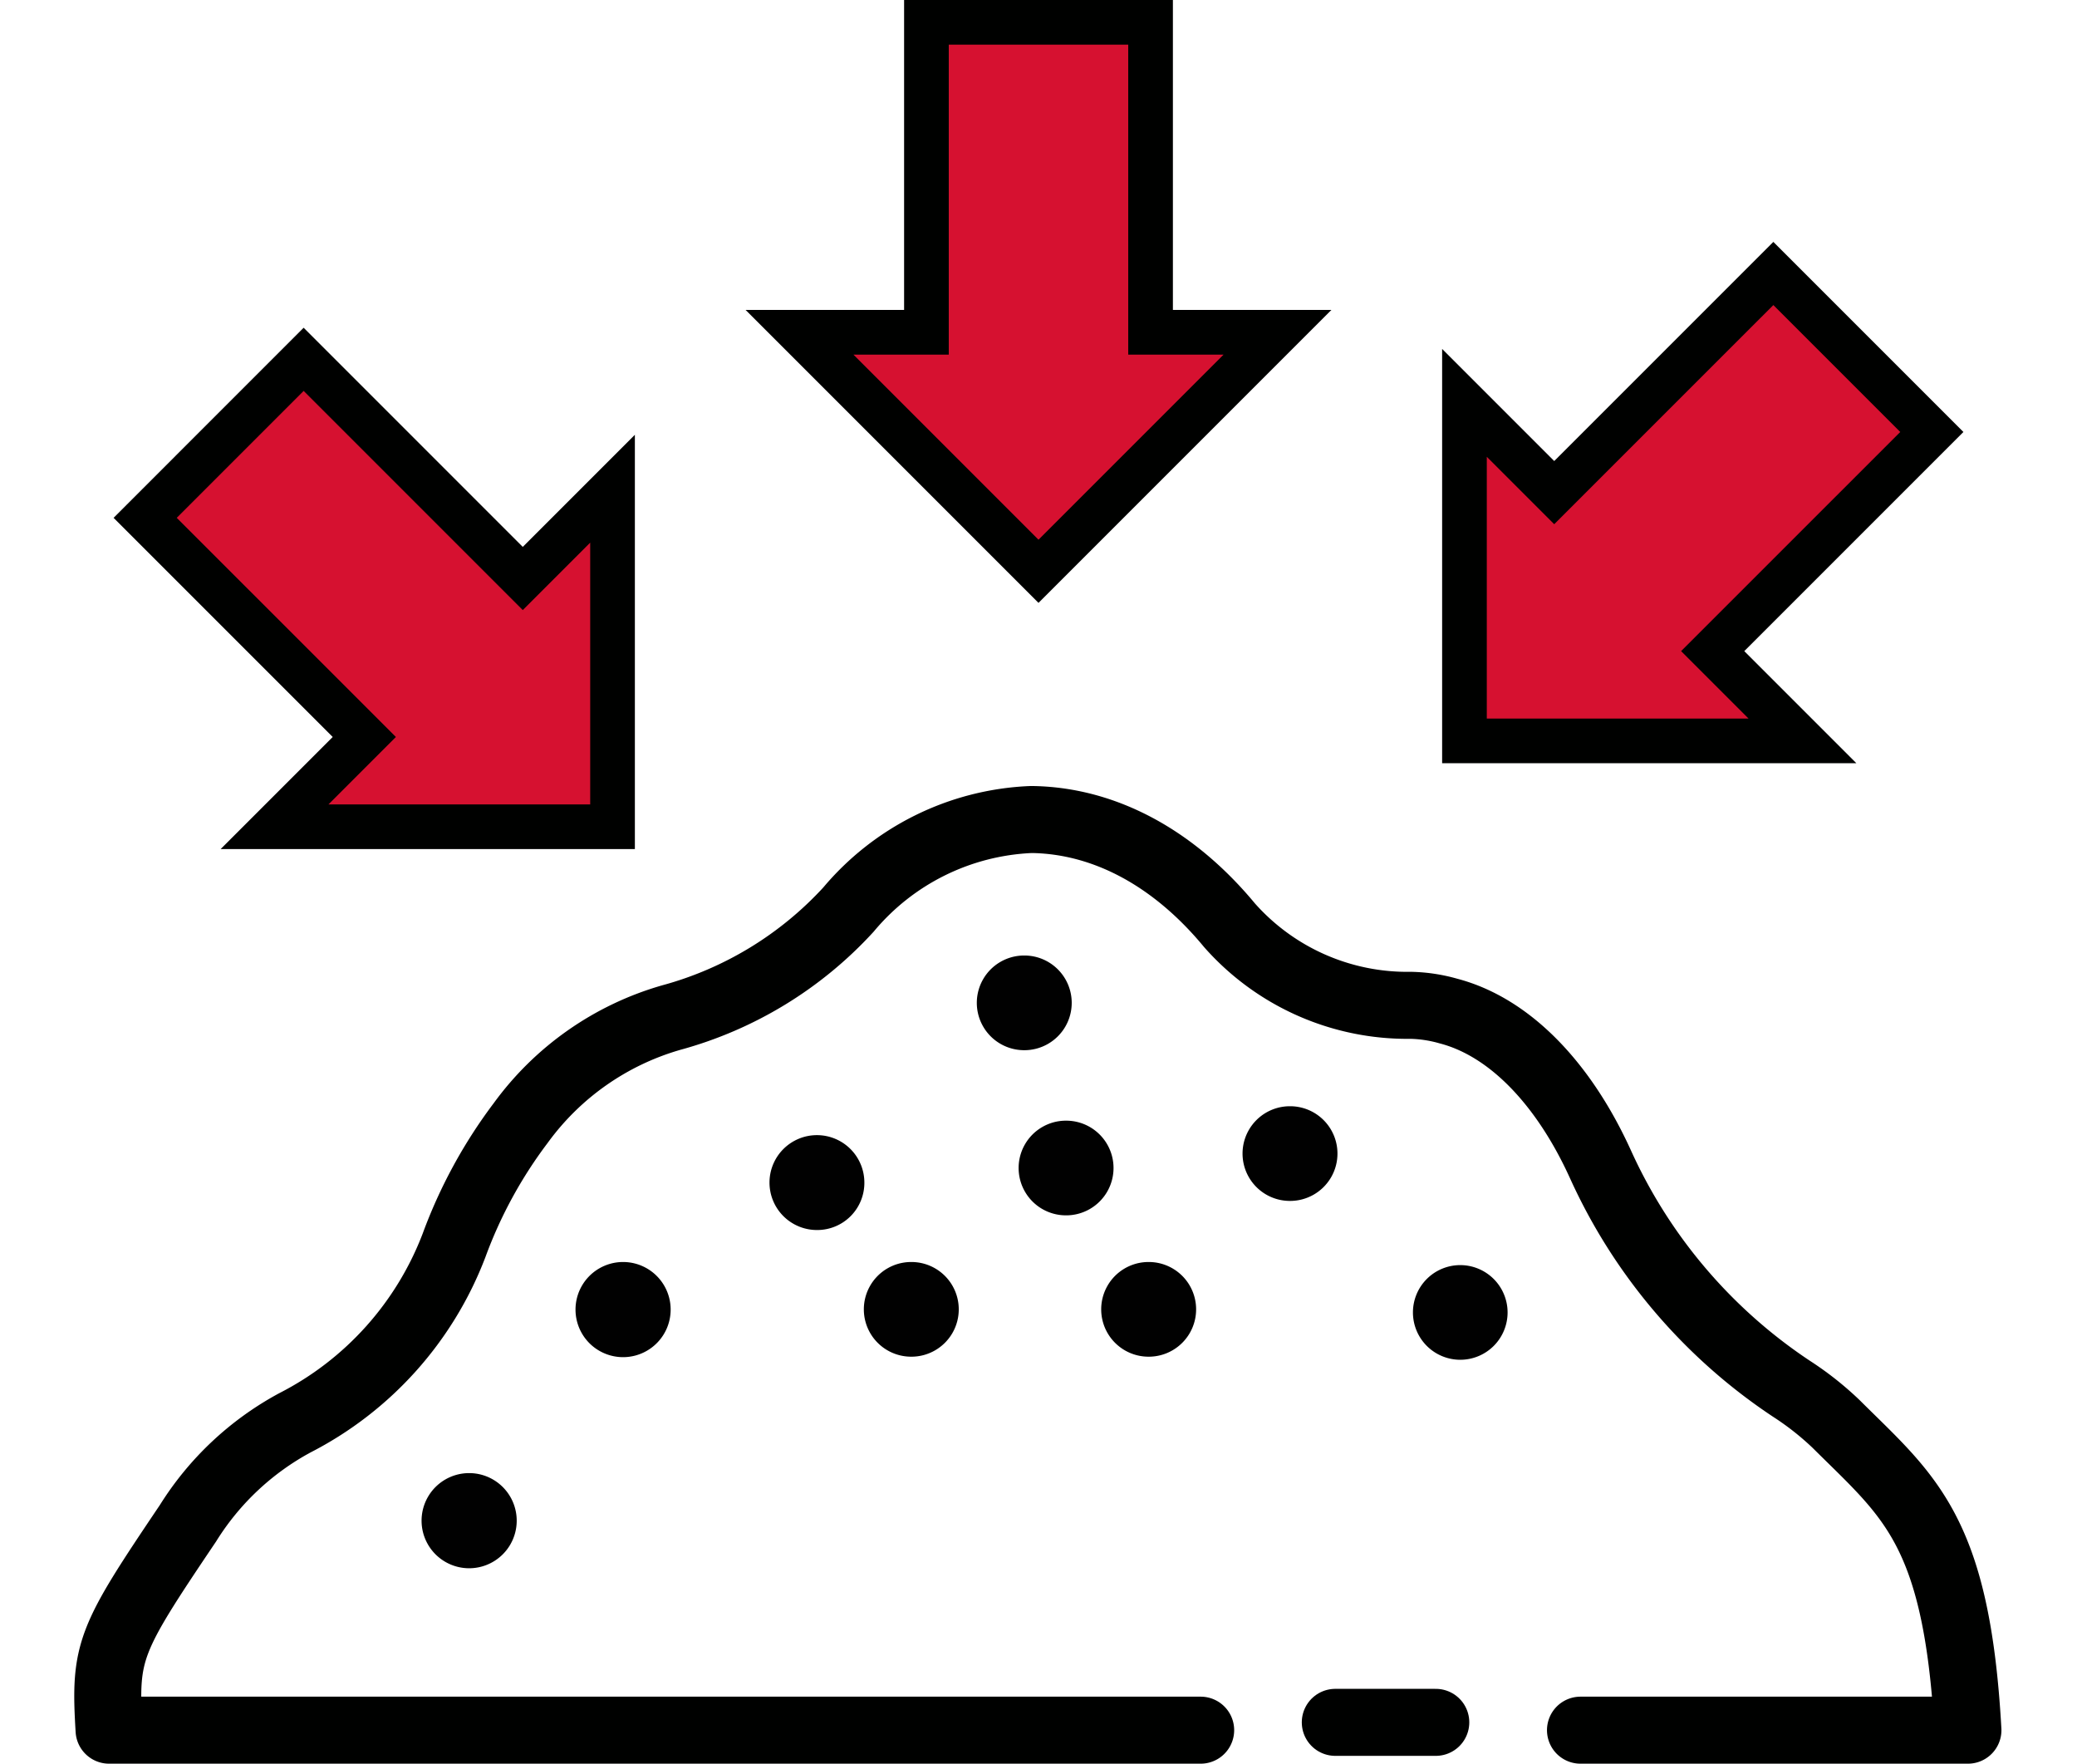
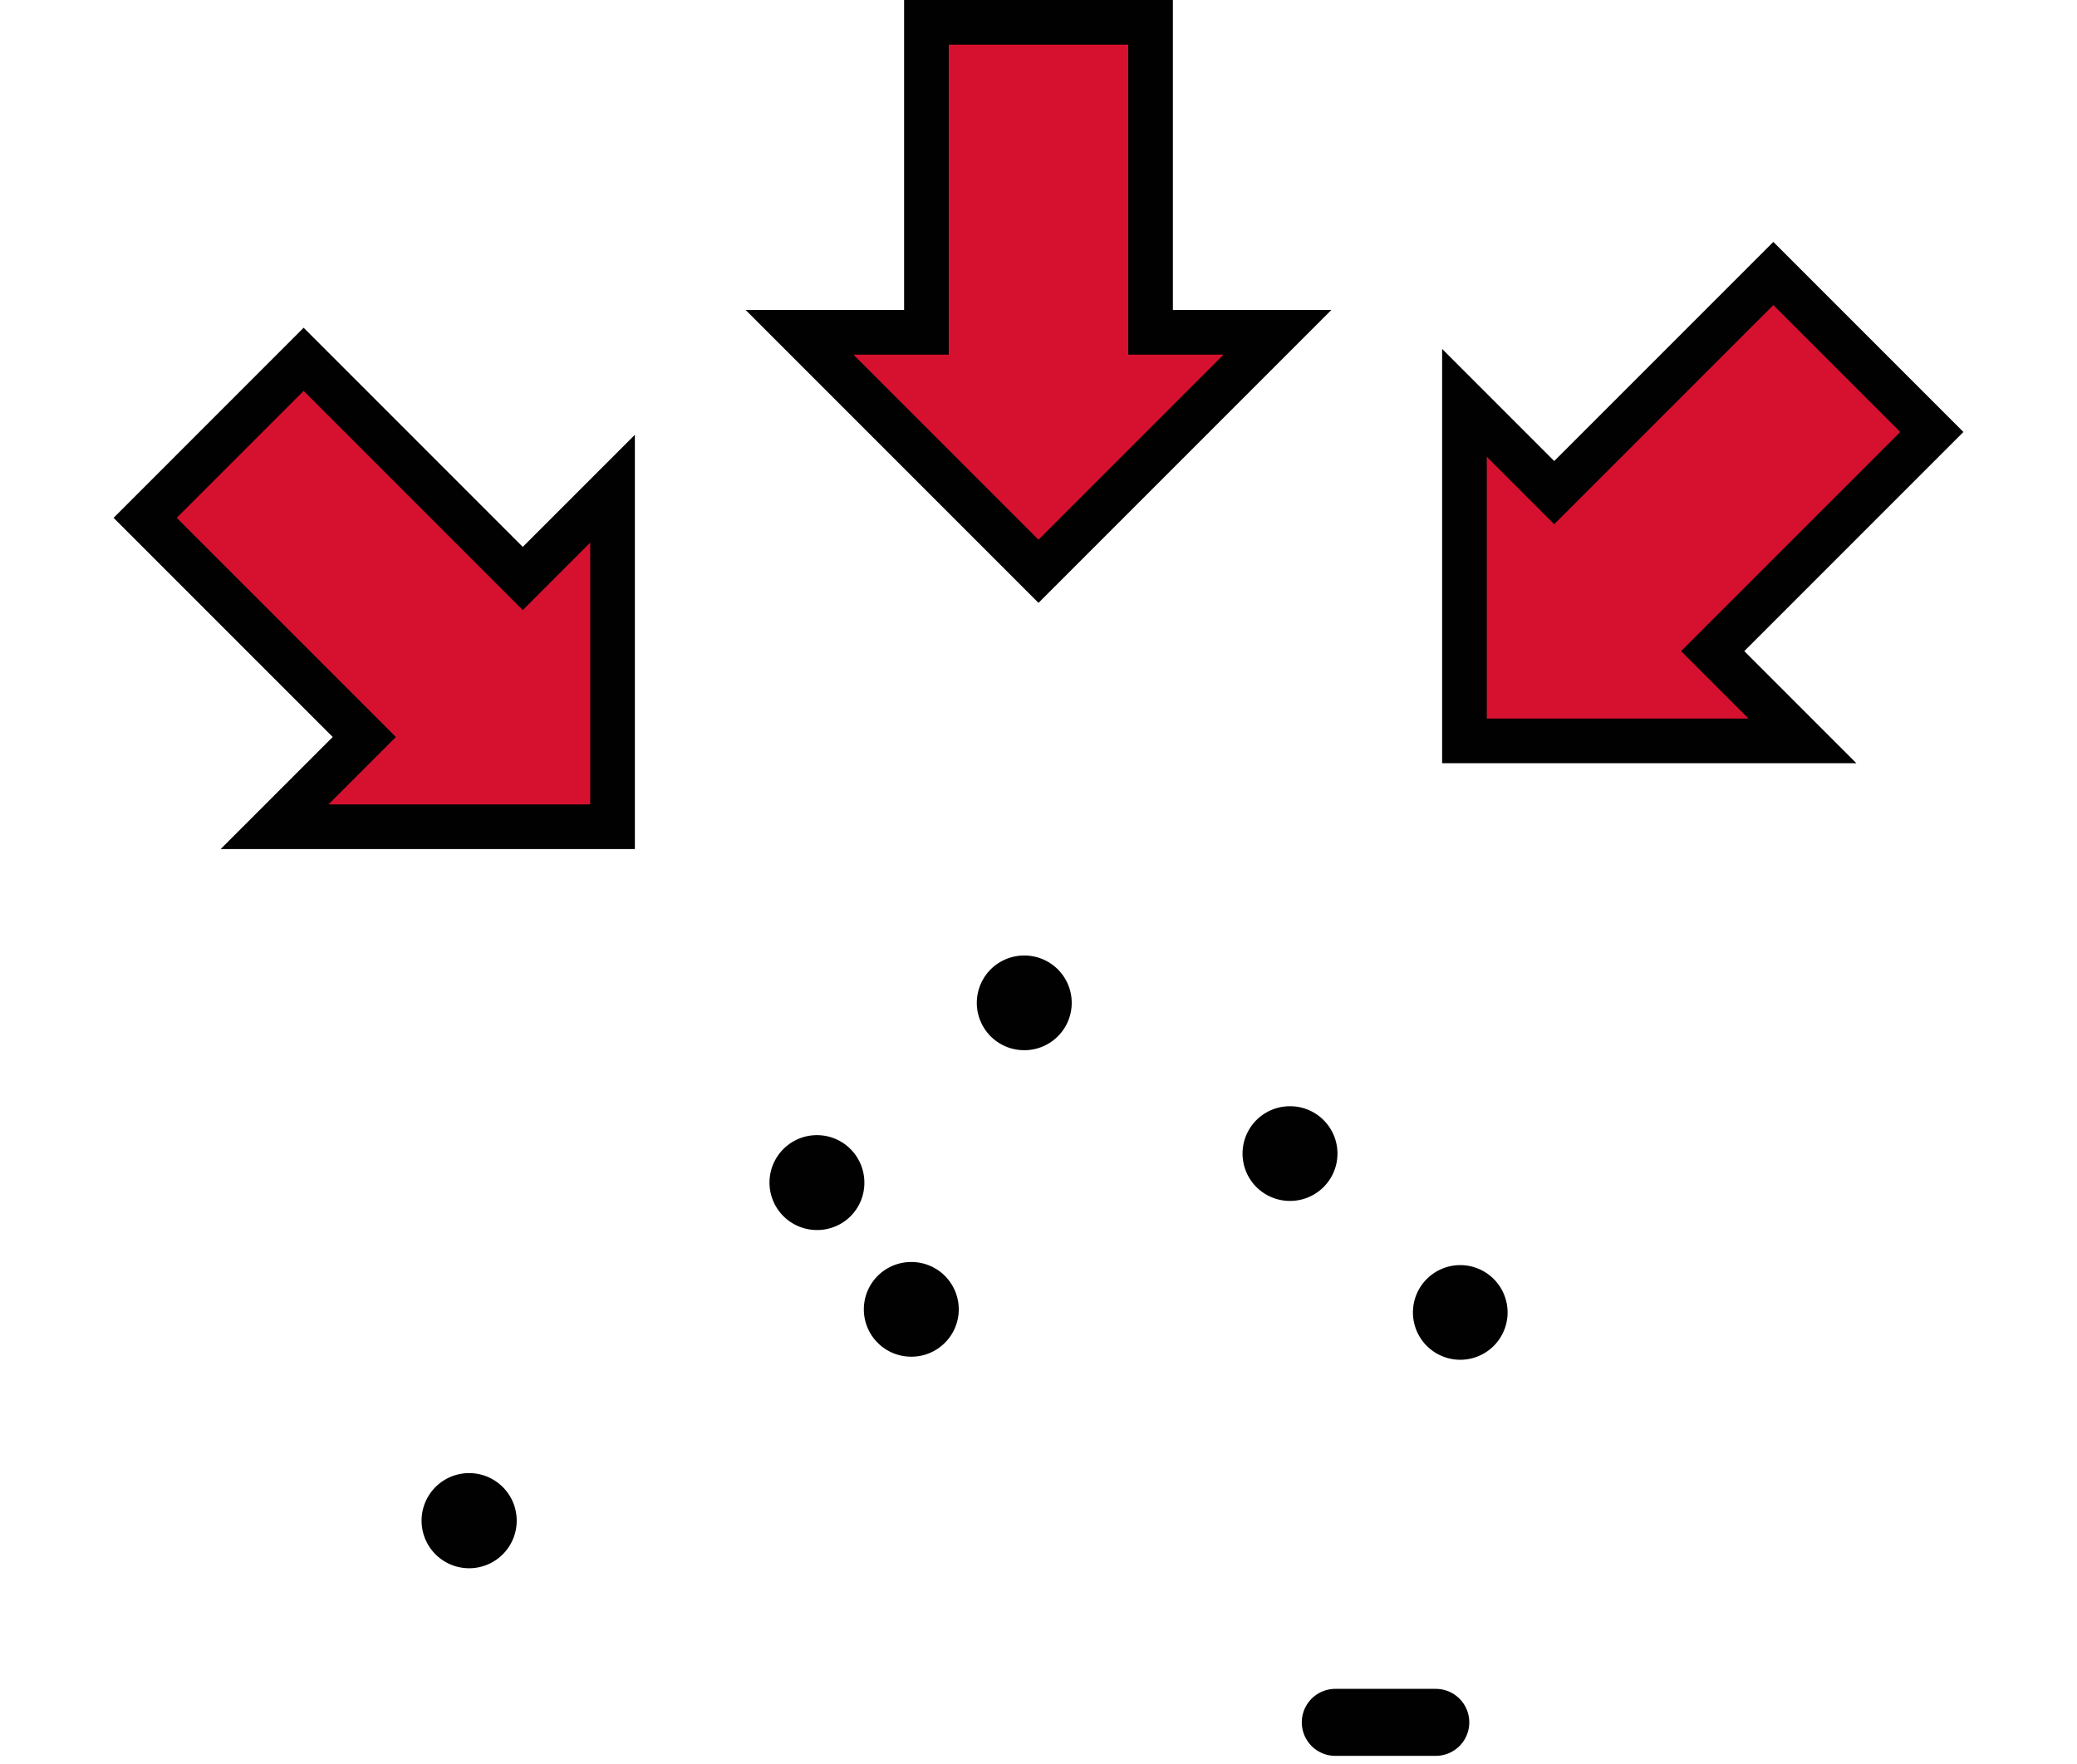
<svg xmlns="http://www.w3.org/2000/svg" viewBox="0 0 93 78.961">
  <title>powder_treatment</title>
  <g id="b7c4fbd8-a7ec-41bd-b061-78af137ff4d9" data-name="Livello 2">
    <g id="b2269244-c0f2-41ad-bca3-41df4cf1c580" data-name="Layer 2">
      <g>
        <g>
          <polygon points="65.573 18.036 65.573 33.17 80.707 33.17 76.688 29.151 86.5 19.34 79.404 12.244 69.592 22.055 65.573 18.036" style="fill: #d61130;stroke: #000100;stroke-miterlimit: 10;stroke-width: 2px" />
          <polygon points="12.293 37.014 27.427 37.014 27.427 21.88 23.408 25.899 13.596 16.087 6.5 23.184 16.312 32.995 12.293 37.014" style="fill: #d61130;stroke: #000100;stroke-miterlimit: 10;stroke-width: 2px" />
          <polygon points="35.799 14.876 46.5 25.577 57.201 14.876 51.518 14.876 51.518 1 41.482 1 41.482 14.876 35.799 14.876" style="fill: #d61130;stroke: #000100;stroke-miterlimit: 10;stroke-width: 2px" />
        </g>
-         <path d="M70.768,77.461H88.116c-.504-9.02-2.664-10.481-5.904-13.71a13.463,13.463,0,0,0-2.009-1.583,23.88,23.88,0,0,1-8.531-10.02c-1.637-3.613-4.058-6.16-6.811-6.881a6.644,6.644,0,0,0-1.696-.258,10.624,10.624,0,0,1-8.111-3.583c-2.45-2.962-5.513-4.66-8.768-4.734H46.14a11.271,11.271,0,0,0-8.149,4.031,16.714,16.714,0,0,1-7.928,4.833,12.652,12.652,0,0,0-6.747,4.722,21.195,21.195,0,0,0-2.983,5.471A14.887,14.887,0,0,1,13.205,63.7,12.81,12.81,0,0,0,8.412,68.205c-3.528,5.234-3.744,5.692-3.528,9.256H53.761" style="fill: none;stroke: #000100;stroke-linecap: round;stroke-linejoin: round;stroke-width: 3px" />
        <line x1="59.789" y1="77.111" x2="64.289" y2="77.111" style="fill: #d61130;stroke: #000100;stroke-linecap: round;stroke-linejoin: round;stroke-width: 3px" />
-         <path d="M27.889,56.501a2.13,2.13,0,1,0,.021,0Z" style="fill: #010101" />
-         <path d="M51.438,60.74a2.119,2.119,0,1,0,0-4.239H51.416a2.119,2.119,0,1,0,.022,4.239Z" style="fill: #010101" />
        <path d="M40.81,60.74a2.119,2.119,0,0,0,0-4.239h-.022A2.119,2.119,0,0,0,40.81,60.74Z" style="fill: #010101" />
-         <path d="M47.74,54.412a2.119,2.119,0,0,0,0-4.239h-.021a2.119,2.119,0,0,0,.021,4.239Z" style="fill: #010101" />
        <path d="M57.767,53.766a2.119,2.119,0,0,0,0-4.239h-.022a2.119,2.119,0,0,0,.022,4.239Z" style="fill: #010101" />
        <path d="M38.703,52.95a2.124,2.124,0,1,0-2.129,2.119h.021A2.11,2.11,0,0,0,38.703,52.95Z" style="fill: #010101" />
        <path d="M45.868,47.018a2.119,2.119,0,0,0,0-4.239h-.021a2.119,2.119,0,0,0,.021,4.239Z" style="fill: #010101" />
        <path d="M67.504,58.759a2.121,2.121,0,0,0-2.119-2.119H65.364a2.119,2.119,0,1,0,2.14,2.119Z" style="fill: #010101" />
        <path d="M20.996,65.952a2.13,2.13,0,1,0,.021,0Z" style="fill: #010101" />
      </g>
    </g>
  </g>
</svg>